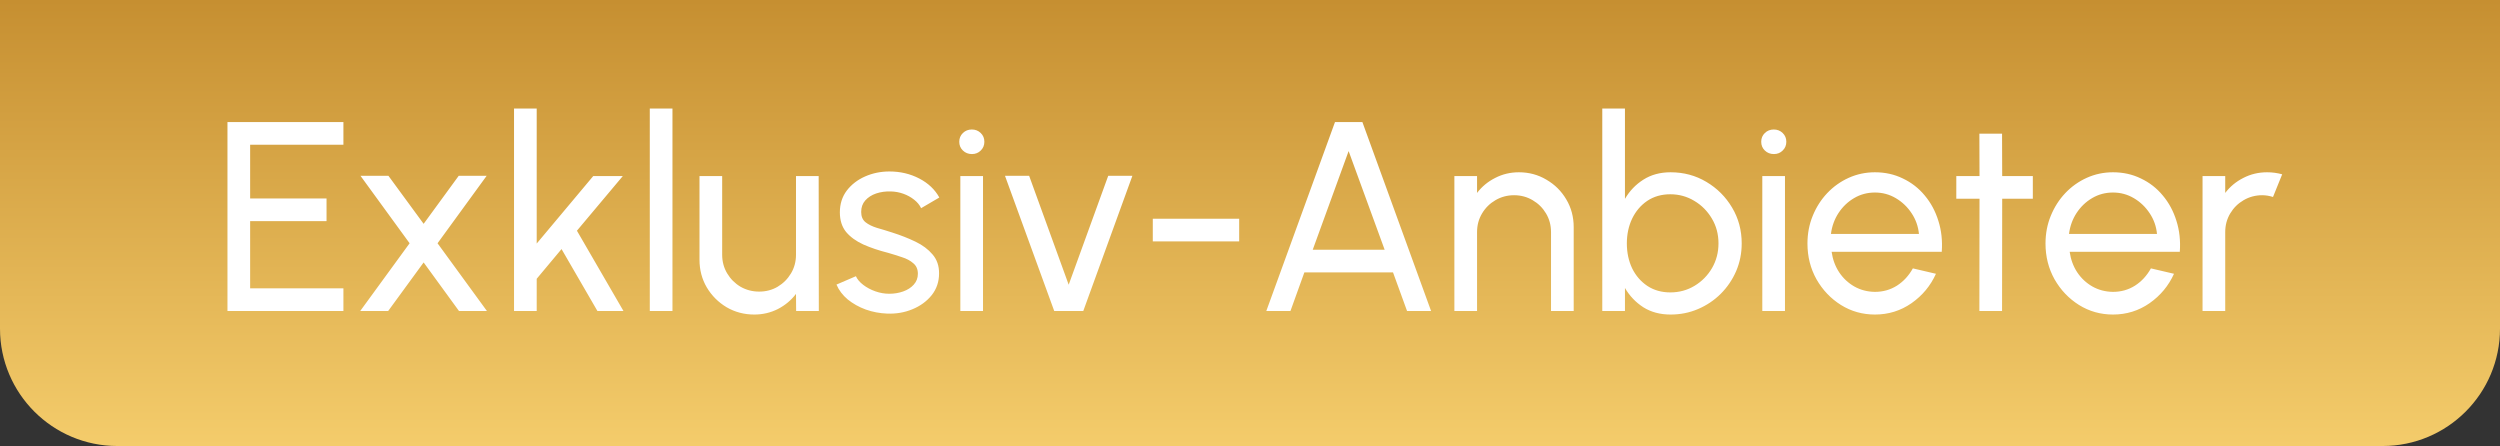
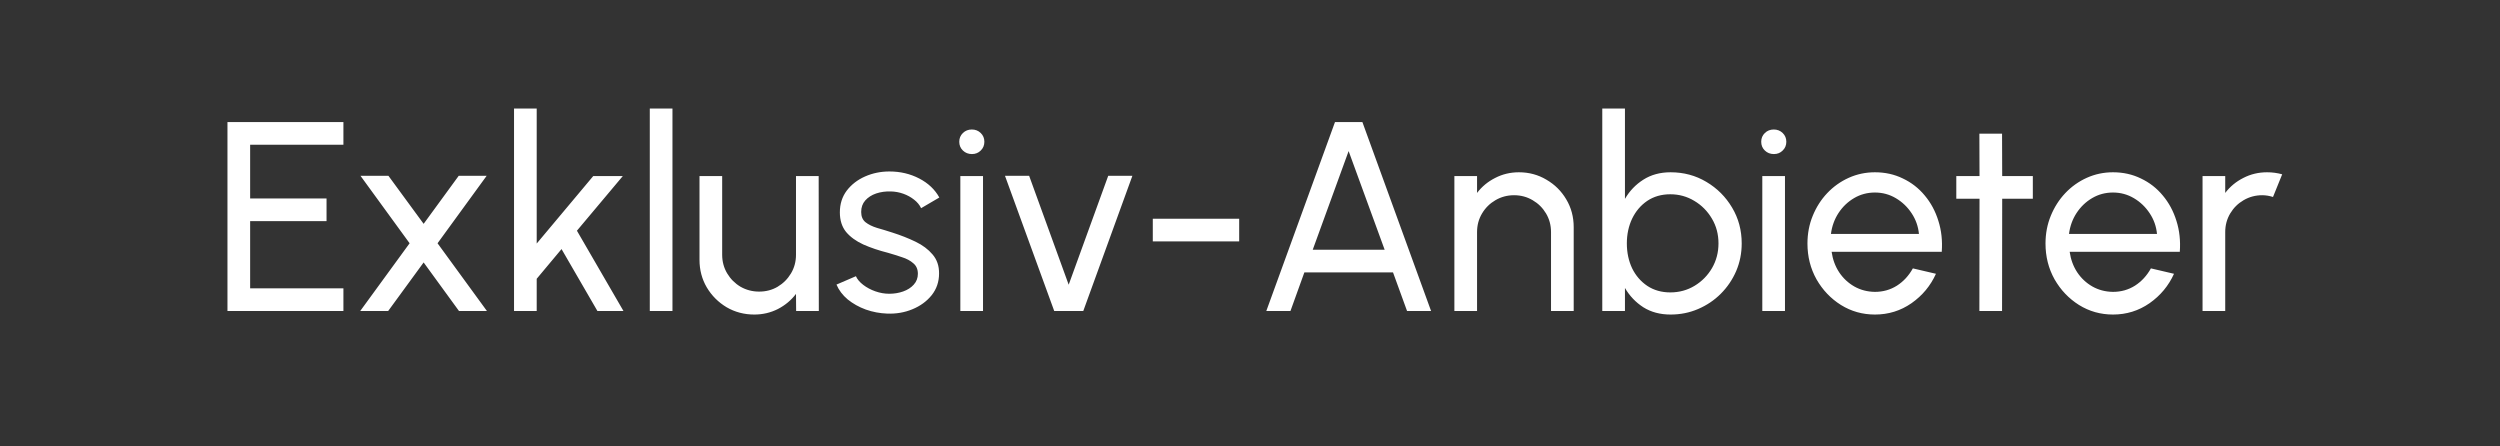
<svg xmlns="http://www.w3.org/2000/svg" width="213" height="38" viewBox="0 0 213 38" fill="none">
  <rect x="0" y="0" width="213" height="38" fill="#333333" stroke="none" />
-   <path d="M0 0H213V28C213 33.523 208.523 38 203 38H10C4.477 38 0 33.523 0 28V0Z" fill="url(#paint0_linear_4283_9846)" />
  <path d="M19.38 26.5V10.4H29.259V12.332H21.312V16.909H27.821V18.841H21.312V24.568H29.259V26.5H19.38ZM30.689 26.5L34.898 20.727L30.712 14.977H33.093L36.094 19.071L39.084 14.977H41.465L37.279 20.727L41.488 26.5H39.108L36.094 22.36L33.07 26.5H30.689ZM53.121 26.5H50.902L47.843 21.221L45.727 23.752V26.5H43.795V9.25H45.727V20.75L50.545 15H53.064L49.154 19.657L53.121 26.5ZM55.362 26.5V9.25H57.294V26.5H55.362ZM59.597 22.13V15H61.529V21.704C61.529 22.287 61.671 22.816 61.954 23.291C62.238 23.767 62.617 24.146 63.093 24.43C63.576 24.706 64.105 24.844 64.68 24.844C65.262 24.844 65.788 24.706 66.255 24.43C66.731 24.146 67.11 23.767 67.394 23.291C67.677 22.816 67.819 22.287 67.819 21.704V15H69.751L69.763 26.5H67.831L67.819 25.04C67.413 25.576 66.899 26.006 66.278 26.328C65.657 26.642 64.986 26.799 64.266 26.799C63.407 26.799 62.621 26.592 61.908 26.178C61.203 25.756 60.639 25.193 60.218 24.488C59.804 23.782 59.597 22.996 59.597 22.13ZM75.581 26.718C74.96 26.695 74.354 26.581 73.764 26.373C73.181 26.159 72.668 25.871 72.223 25.511C71.786 25.143 71.468 24.721 71.268 24.246L72.924 23.533C73.039 23.794 73.246 24.039 73.545 24.269C73.844 24.499 74.189 24.683 74.58 24.821C74.971 24.959 75.366 25.028 75.765 25.028C76.186 25.028 76.581 24.963 76.949 24.832C77.317 24.702 77.616 24.511 77.846 24.258C78.084 23.997 78.203 23.686 78.203 23.326C78.203 22.943 78.073 22.644 77.812 22.429C77.559 22.207 77.237 22.034 76.846 21.912C76.463 21.781 76.072 21.659 75.673 21.544C74.883 21.344 74.178 21.107 73.557 20.831C72.936 20.547 72.445 20.19 72.085 19.761C71.732 19.324 71.556 18.768 71.556 18.093C71.556 17.381 71.751 16.763 72.142 16.242C72.541 15.721 73.062 15.318 73.706 15.034C74.35 14.751 75.04 14.609 75.776 14.609C76.704 14.609 77.551 14.808 78.318 15.207C79.085 15.606 79.656 16.146 80.031 16.828L78.479 17.737C78.349 17.461 78.149 17.22 77.881 17.012C77.612 16.798 77.306 16.629 76.961 16.506C76.616 16.384 76.263 16.319 75.903 16.311C75.458 16.296 75.04 16.353 74.649 16.483C74.266 16.614 73.956 16.813 73.718 17.081C73.488 17.342 73.373 17.668 73.373 18.059C73.373 18.442 73.496 18.734 73.741 18.933C73.994 19.132 74.32 19.293 74.718 19.416C75.125 19.531 75.566 19.665 76.041 19.819C76.739 20.041 77.39 20.298 77.996 20.589C78.602 20.88 79.088 21.244 79.456 21.681C79.832 22.119 80.016 22.659 80.008 23.303C80.008 24.008 79.797 24.625 79.376 25.154C78.954 25.676 78.406 26.075 77.731 26.351C77.064 26.627 76.347 26.749 75.581 26.718ZM81.821 15H83.753V26.5H81.821V15ZM82.81 13.126C82.504 13.126 82.247 13.026 82.04 12.826C81.833 12.627 81.729 12.378 81.729 12.079C81.729 11.78 81.833 11.531 82.04 11.332C82.247 11.132 82.5 11.033 82.799 11.033C83.098 11.033 83.351 11.132 83.558 11.332C83.765 11.531 83.868 11.78 83.868 12.079C83.868 12.378 83.765 12.627 83.558 12.826C83.359 13.026 83.109 13.126 82.81 13.126ZM92.294 26.5H89.821L85.624 14.977H87.682L91.052 24.258L94.421 14.977H96.48L92.294 26.5ZM98.218 18.634H105.578V20.566H98.218V18.634ZM113.741 10.4H116.076L121.929 26.5H119.882L118.686 23.211H111.131L109.946 26.5H107.888L113.741 10.4ZM111.844 21.279H117.973L114.903 12.873L111.844 21.279ZM134.079 19.347V26.5H132.147V19.773C132.147 19.19 132.005 18.661 131.722 18.186C131.438 17.71 131.059 17.334 130.583 17.058C130.108 16.775 129.579 16.633 128.996 16.633C128.421 16.633 127.892 16.775 127.409 17.058C126.934 17.334 126.554 17.71 126.271 18.186C125.987 18.661 125.845 19.19 125.845 19.773V26.5H123.913V15H125.845V16.438C126.252 15.901 126.765 15.475 127.386 15.161C128.007 14.839 128.682 14.678 129.41 14.678C130.269 14.678 131.051 14.889 131.756 15.31C132.469 15.725 133.033 16.284 133.447 16.989C133.868 17.695 134.079 18.481 134.079 19.347ZM142.333 14.678C143.452 14.678 144.468 14.95 145.38 15.495C146.3 16.039 147.032 16.771 147.577 17.691C148.121 18.603 148.393 19.619 148.393 20.738C148.393 21.574 148.236 22.36 147.922 23.096C147.607 23.824 147.17 24.468 146.611 25.028C146.059 25.58 145.415 26.013 144.679 26.328C143.95 26.642 143.168 26.799 142.333 26.799C141.443 26.799 140.669 26.592 140.01 26.178C139.358 25.756 138.837 25.208 138.446 24.534V26.5H136.514V9.25H138.446V16.944C138.837 16.269 139.358 15.725 140.01 15.31C140.669 14.889 141.443 14.678 142.333 14.678ZM142.31 24.913C143.069 24.913 143.759 24.725 144.38 24.349C145.001 23.974 145.495 23.472 145.863 22.843C146.231 22.207 146.415 21.505 146.415 20.738C146.415 19.956 146.227 19.251 145.852 18.622C145.476 17.986 144.978 17.484 144.357 17.116C143.736 16.74 143.053 16.552 142.31 16.552C141.558 16.552 140.903 16.74 140.343 17.116C139.791 17.492 139.362 17.998 139.055 18.634C138.756 19.27 138.607 19.972 138.607 20.738C138.607 21.513 138.756 22.218 139.055 22.855C139.362 23.483 139.795 23.985 140.355 24.361C140.914 24.729 141.566 24.913 142.31 24.913ZM150.148 15H152.08V26.5H150.148V15ZM151.137 13.126C150.83 13.126 150.573 13.026 150.366 12.826C150.159 12.627 150.056 12.378 150.056 12.079C150.056 11.78 150.159 11.531 150.366 11.332C150.573 11.132 150.826 11.033 151.125 11.033C151.424 11.033 151.677 11.132 151.884 11.332C152.091 11.531 152.195 11.78 152.195 12.079C152.195 12.378 152.091 12.627 151.884 12.826C151.685 13.026 151.436 13.126 151.137 13.126ZM159.745 26.799C158.687 26.799 157.721 26.527 156.847 25.983C155.98 25.438 155.287 24.71 154.765 23.797C154.252 22.878 153.995 21.862 153.995 20.75C153.995 19.907 154.144 19.121 154.443 18.392C154.742 17.657 155.152 17.012 155.674 16.46C156.203 15.901 156.816 15.464 157.514 15.149C158.211 14.835 158.955 14.678 159.745 14.678C160.611 14.678 161.405 14.854 162.125 15.207C162.854 15.552 163.475 16.035 163.988 16.656C164.51 17.277 164.897 17.998 165.15 18.818C165.41 19.638 165.506 20.516 165.437 21.451H156.053C156.145 22.103 156.36 22.686 156.697 23.2C157.035 23.706 157.464 24.108 157.985 24.407C158.514 24.706 159.101 24.859 159.745 24.867C160.435 24.867 161.06 24.691 161.619 24.338C162.179 23.978 162.631 23.487 162.976 22.866L164.943 23.326C164.483 24.346 163.789 25.181 162.861 25.833C161.934 26.477 160.895 26.799 159.745 26.799ZM155.996 19.933H163.494C163.432 19.29 163.225 18.703 162.873 18.174C162.52 17.637 162.072 17.208 161.527 16.886C160.983 16.564 160.389 16.403 159.745 16.403C159.101 16.403 158.51 16.56 157.974 16.875C157.437 17.189 156.992 17.614 156.64 18.151C156.295 18.68 156.08 19.274 155.996 19.933ZM173.197 16.932H170.587L170.575 26.5H168.643L168.655 16.932H166.677V15H168.655L168.643 11.389H170.575L170.587 15H173.197V16.932ZM180.027 26.799C178.969 26.799 178.003 26.527 177.129 25.983C176.263 25.438 175.569 24.71 175.047 23.797C174.534 22.878 174.277 21.862 174.277 20.75C174.277 19.907 174.426 19.121 174.725 18.392C175.024 17.657 175.435 17.012 175.956 16.46C176.485 15.901 177.098 15.464 177.796 15.149C178.494 14.835 179.237 14.678 180.027 14.678C180.893 14.678 181.687 14.854 182.407 15.207C183.136 15.552 183.757 16.035 184.27 16.656C184.792 17.277 185.179 17.998 185.432 18.818C185.693 19.638 185.788 20.516 185.719 21.451H176.335C176.427 22.103 176.642 22.686 176.979 23.2C177.317 23.706 177.746 24.108 178.267 24.407C178.796 24.706 179.383 24.859 180.027 24.867C180.717 24.867 181.342 24.691 181.901 24.338C182.461 23.978 182.913 23.487 183.258 22.866L185.225 23.326C184.765 24.346 184.071 25.181 183.143 25.833C182.216 26.477 181.177 26.799 180.027 26.799ZM176.278 19.933H183.776C183.715 19.29 183.508 18.703 183.155 18.174C182.802 17.637 182.354 17.208 181.809 16.886C181.265 16.564 180.671 16.403 180.027 16.403C179.383 16.403 178.793 16.56 178.256 16.875C177.719 17.189 177.275 17.614 176.922 18.151C176.577 18.68 176.362 19.274 176.278 19.933ZM187.657 26.5V15H189.589V16.438C189.996 15.901 190.509 15.475 191.13 15.161C191.751 14.839 192.426 14.678 193.154 14.678C193.599 14.678 194.028 14.736 194.442 14.851L193.66 16.782C193.346 16.683 193.039 16.633 192.74 16.633C192.165 16.633 191.636 16.775 191.153 17.058C190.678 17.334 190.299 17.71 190.015 18.186C189.731 18.661 189.589 19.19 189.589 19.773V26.5H187.657Z" fill="white" />
  <defs>
    <linearGradient id="paint0_linear_4283_9846" x1="106.5" y1="0" x2="106.5" y2="38" gradientUnits="userSpaceOnUse">
      <stop stop-color="#C68F31" />
      <stop offset="1" stop-color="#F4CC6B" />
    </linearGradient>
  </defs>
</svg>